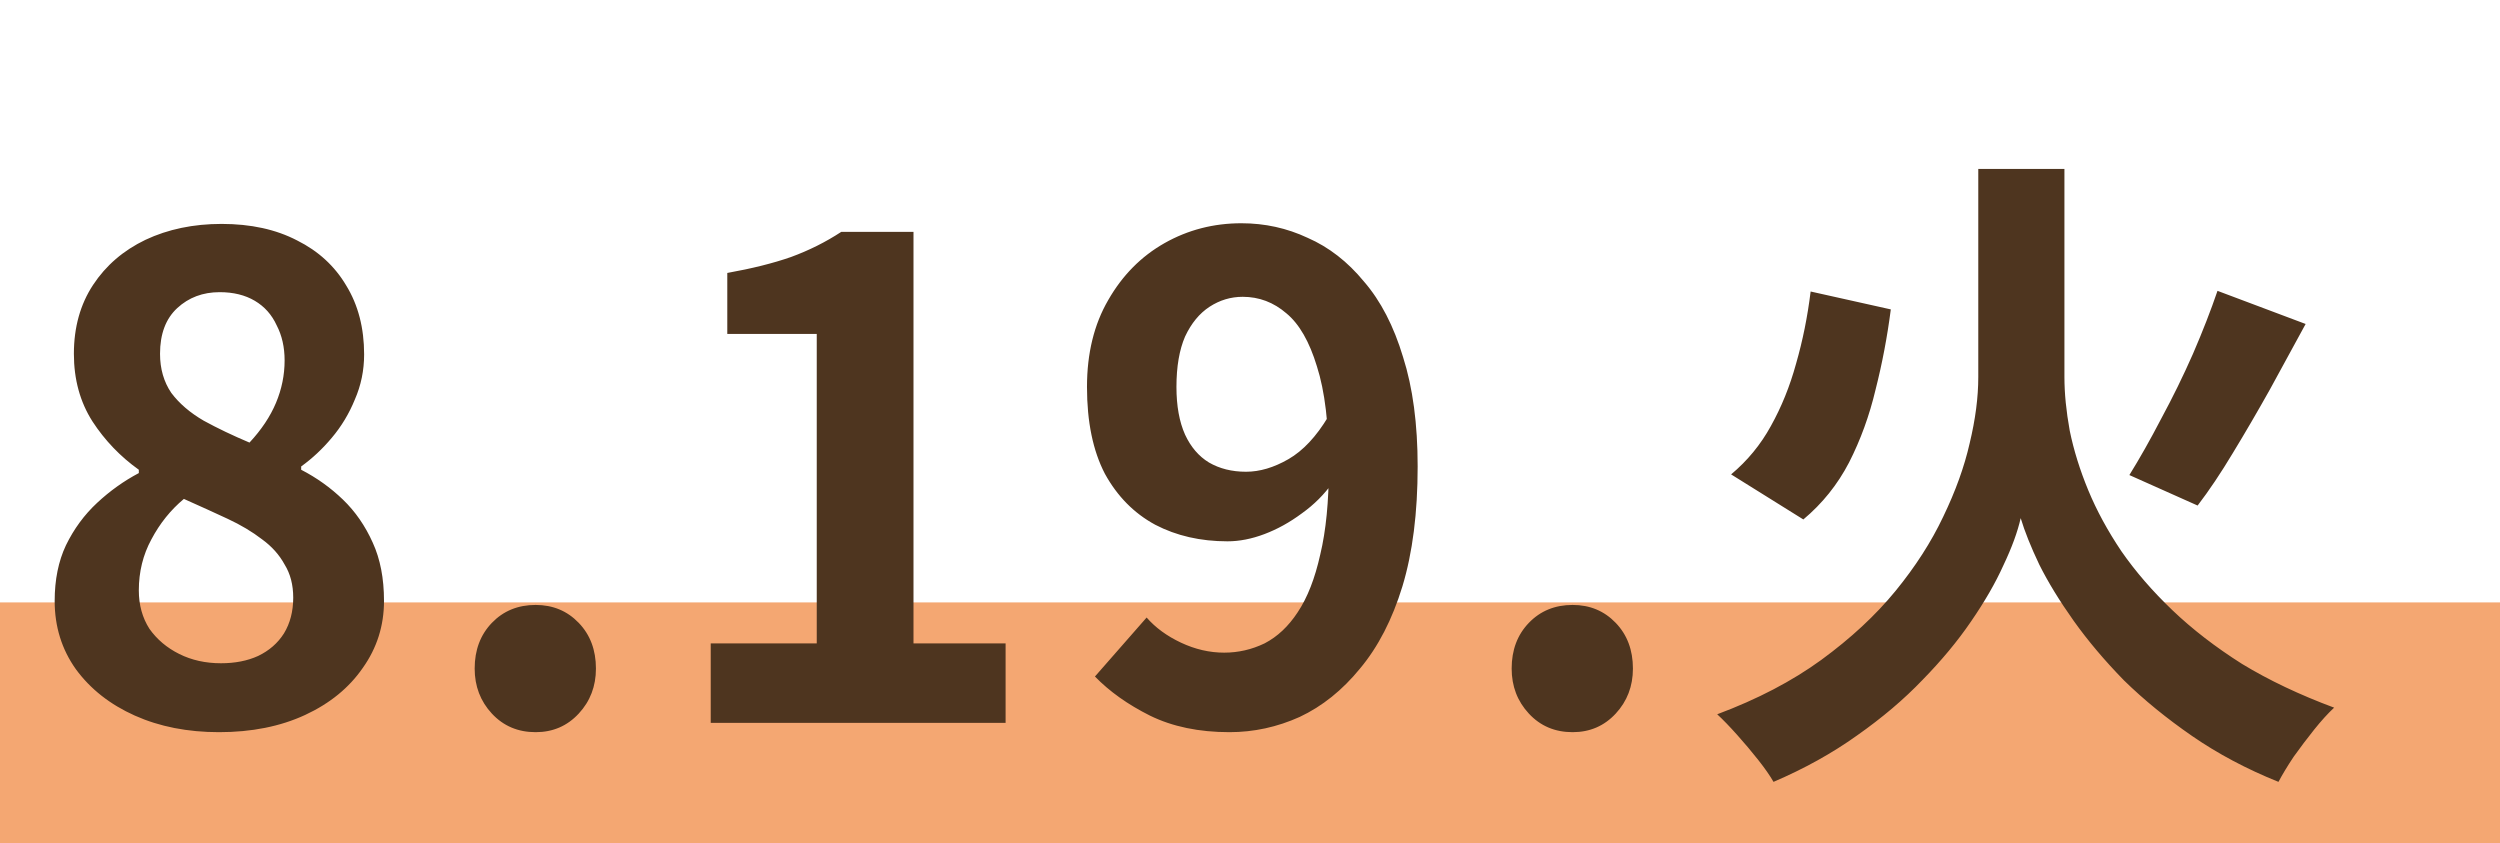
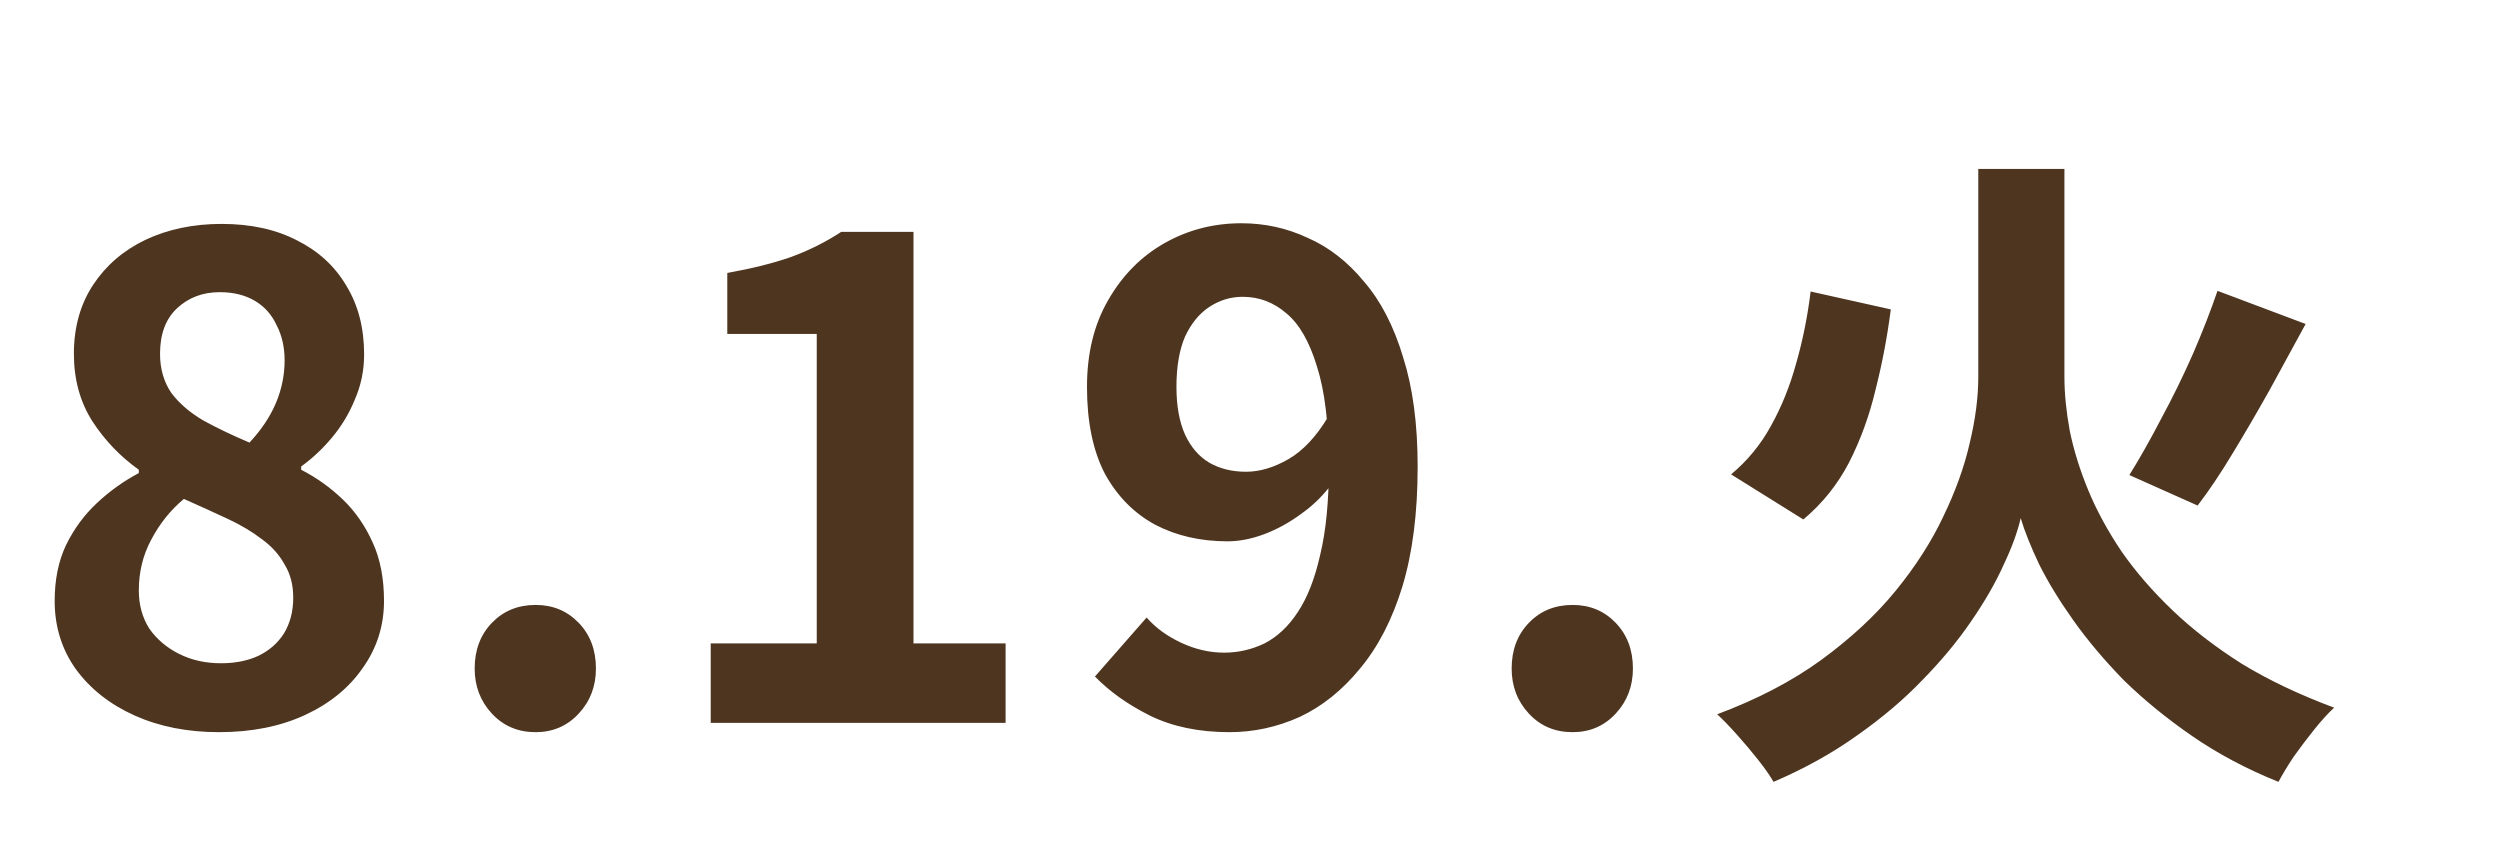
<svg xmlns="http://www.w3.org/2000/svg" width="83" height="28" viewBox="0 0 83 28" fill="none">
-   <rect y="20" width="83" height="8" fill="#F4A772" />
  <path d="M7.271 24.308C6.23 24.308 5.298 24.125 4.477 23.758C3.656 23.391 3.003 22.878 2.519 22.218C2.05 21.558 1.815 20.803 1.815 19.952C1.815 19.248 1.94 18.632 2.189 18.104C2.453 17.561 2.798 17.092 3.223 16.696C3.648 16.3 4.11 15.97 4.609 15.706V15.596C3.993 15.156 3.48 14.621 3.069 13.99C2.658 13.345 2.453 12.597 2.453 11.746C2.453 10.866 2.666 10.103 3.091 9.458C3.516 8.813 4.096 8.314 4.829 7.962C5.577 7.61 6.42 7.434 7.359 7.434C8.327 7.434 9.163 7.617 9.867 7.984C10.571 8.336 11.114 8.835 11.495 9.48C11.891 10.125 12.089 10.888 12.089 11.768C12.089 12.296 11.986 12.795 11.781 13.264C11.59 13.733 11.334 14.159 11.011 14.54C10.703 14.907 10.366 15.222 9.999 15.486V15.596C10.512 15.86 10.974 16.19 11.385 16.586C11.796 16.982 12.126 17.459 12.375 18.016C12.624 18.559 12.749 19.204 12.749 19.952C12.749 20.773 12.514 21.514 12.045 22.174C11.59 22.834 10.952 23.355 10.131 23.736C9.31 24.117 8.356 24.308 7.271 24.308ZM8.283 14.694C8.679 14.269 8.972 13.829 9.163 13.374C9.354 12.919 9.449 12.45 9.449 11.966C9.449 11.526 9.361 11.137 9.185 10.8C9.024 10.448 8.782 10.177 8.459 9.986C8.136 9.795 7.748 9.7 7.293 9.7C6.736 9.7 6.266 9.876 5.885 10.228C5.504 10.58 5.313 11.086 5.313 11.746C5.313 12.245 5.438 12.677 5.687 13.044C5.951 13.396 6.31 13.704 6.765 13.968C7.22 14.217 7.726 14.459 8.283 14.694ZM7.337 22.02C7.806 22.02 8.217 21.939 8.569 21.778C8.936 21.602 9.222 21.353 9.427 21.03C9.632 20.693 9.735 20.297 9.735 19.842C9.735 19.417 9.64 19.05 9.449 18.742C9.273 18.419 9.024 18.141 8.701 17.906C8.378 17.657 7.997 17.429 7.557 17.224C7.117 17.019 6.633 16.799 6.105 16.564C5.665 16.931 5.306 17.378 5.027 17.906C4.748 18.419 4.609 18.984 4.609 19.6C4.609 20.084 4.726 20.509 4.961 20.876C5.21 21.228 5.54 21.507 5.951 21.712C6.362 21.917 6.824 22.02 7.337 22.02ZM17.783 24.308C17.197 24.308 16.713 24.103 16.331 23.692C15.95 23.281 15.759 22.783 15.759 22.196C15.759 21.58 15.95 21.074 16.331 20.678C16.713 20.282 17.197 20.084 17.783 20.084C18.355 20.084 18.832 20.282 19.213 20.678C19.595 21.074 19.785 21.58 19.785 22.196C19.785 22.783 19.595 23.281 19.213 23.692C18.832 24.103 18.355 24.308 17.783 24.308ZM23.596 24V21.36H27.116V11.086H24.146V9.062C24.967 8.915 25.671 8.739 26.258 8.534C26.859 8.314 27.416 8.035 27.93 7.698H30.328V21.36H33.386V24H23.596ZM40.818 24.308C39.806 24.308 38.926 24.125 38.178 23.758C37.445 23.391 36.836 22.959 36.352 22.46L38.068 20.502C38.362 20.839 38.743 21.118 39.212 21.338C39.682 21.558 40.158 21.668 40.642 21.668C41.112 21.668 41.559 21.565 41.984 21.36C42.41 21.14 42.776 20.795 43.084 20.326C43.407 19.842 43.656 19.204 43.832 18.412C44.023 17.62 44.118 16.645 44.118 15.486C44.118 14.093 43.986 12.985 43.722 12.164C43.473 11.343 43.136 10.756 42.71 10.404C42.285 10.037 41.801 9.854 41.258 9.854C40.862 9.854 40.496 9.964 40.158 10.184C39.821 10.404 39.55 10.734 39.344 11.174C39.154 11.614 39.058 12.171 39.058 12.846C39.058 13.477 39.154 14.005 39.344 14.43C39.535 14.841 39.799 15.149 40.136 15.354C40.488 15.559 40.899 15.662 41.368 15.662C41.823 15.662 42.292 15.523 42.776 15.244C43.26 14.965 43.7 14.496 44.096 13.836L44.25 16.014C43.972 16.41 43.627 16.755 43.216 17.048C42.82 17.341 42.41 17.569 41.984 17.73C41.559 17.891 41.148 17.972 40.752 17.972C39.858 17.972 39.058 17.789 38.354 17.422C37.65 17.041 37.093 16.476 36.682 15.728C36.286 14.965 36.088 14.005 36.088 12.846C36.088 11.731 36.323 10.771 36.792 9.964C37.262 9.143 37.885 8.512 38.662 8.072C39.44 7.632 40.29 7.412 41.214 7.412C41.992 7.412 42.725 7.573 43.414 7.896C44.118 8.204 44.742 8.688 45.284 9.348C45.842 9.993 46.274 10.829 46.582 11.856C46.905 12.868 47.066 14.078 47.066 15.486C47.066 17.026 46.898 18.353 46.56 19.468C46.223 20.568 45.754 21.477 45.152 22.196C44.566 22.915 43.898 23.45 43.15 23.802C42.402 24.139 41.625 24.308 40.818 24.308ZM52.211 24.308C51.624 24.308 51.14 24.103 50.759 23.692C50.377 23.281 50.187 22.783 50.187 22.196C50.187 21.58 50.377 21.074 50.759 20.678C51.14 20.282 51.624 20.084 52.211 20.084C52.783 20.084 53.26 20.282 53.641 20.678C54.022 21.074 54.213 21.58 54.213 22.196C54.213 22.783 54.022 23.281 53.641 23.692C53.26 24.103 52.783 24.308 52.211 24.308ZM60.113 9.678L62.775 10.272C62.658 11.181 62.489 12.069 62.269 12.934C62.064 13.799 61.77 14.606 61.389 15.354C61.008 16.087 60.502 16.718 59.871 17.246L57.473 15.75C58.016 15.295 58.456 14.76 58.793 14.144C59.145 13.513 59.424 12.824 59.629 12.076C59.849 11.313 60.011 10.514 60.113 9.678ZM73.621 9.656L76.547 10.756C76.166 11.46 75.77 12.186 75.359 12.934C74.948 13.667 74.538 14.371 74.127 15.046C73.731 15.706 73.343 16.285 72.961 16.784L70.695 15.772C71.032 15.229 71.385 14.606 71.751 13.902C72.132 13.198 72.484 12.479 72.807 11.746C73.13 10.998 73.401 10.301 73.621 9.656ZM67.109 5.608H68.539V12.516C68.539 13.059 68.598 13.653 68.715 14.298C68.847 14.943 69.052 15.603 69.331 16.278C69.61 16.953 69.977 17.627 70.431 18.302C70.9 18.977 71.465 19.629 72.125 20.26C72.785 20.891 73.555 21.485 74.435 22.042C75.33 22.585 76.349 23.069 77.493 23.494C77.288 23.685 77.068 23.927 76.833 24.22C76.599 24.513 76.371 24.814 76.151 25.122C75.946 25.43 75.777 25.709 75.645 25.958C74.589 25.533 73.636 25.027 72.785 24.44C71.934 23.853 71.179 23.237 70.519 22.592C69.874 21.932 69.317 21.272 68.847 20.612C68.378 19.952 67.996 19.329 67.703 18.742C67.424 18.155 67.219 17.642 67.087 17.202C66.984 17.657 66.794 18.177 66.515 18.764C66.251 19.351 65.892 19.974 65.437 20.634C64.997 21.279 64.462 21.925 63.831 22.57C63.215 23.215 62.489 23.831 61.653 24.418C60.832 25.005 59.908 25.518 58.881 25.958C58.764 25.753 58.595 25.511 58.375 25.232C58.155 24.953 57.92 24.675 57.671 24.396C57.422 24.117 57.202 23.89 57.011 23.714C58.346 23.215 59.497 22.614 60.465 21.91C61.448 21.191 62.269 20.429 62.929 19.622C63.589 18.815 64.117 17.994 64.513 17.158C64.924 16.307 65.217 15.493 65.393 14.716C65.584 13.924 65.679 13.191 65.679 12.516V5.608H67.109Z" fill="#4E351F" />
</svg>